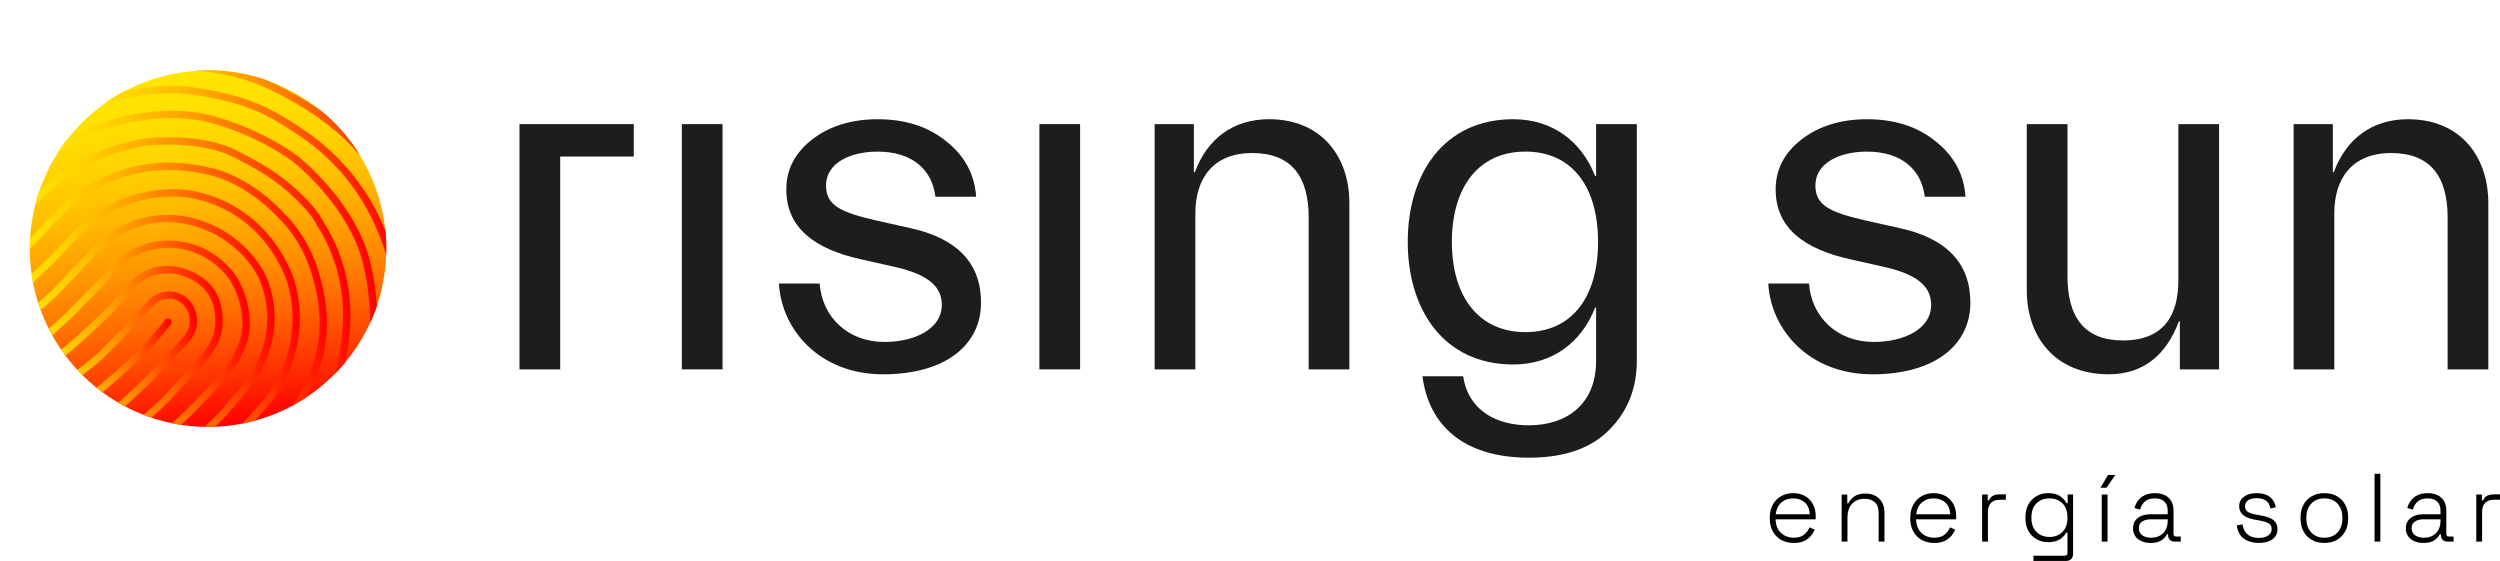
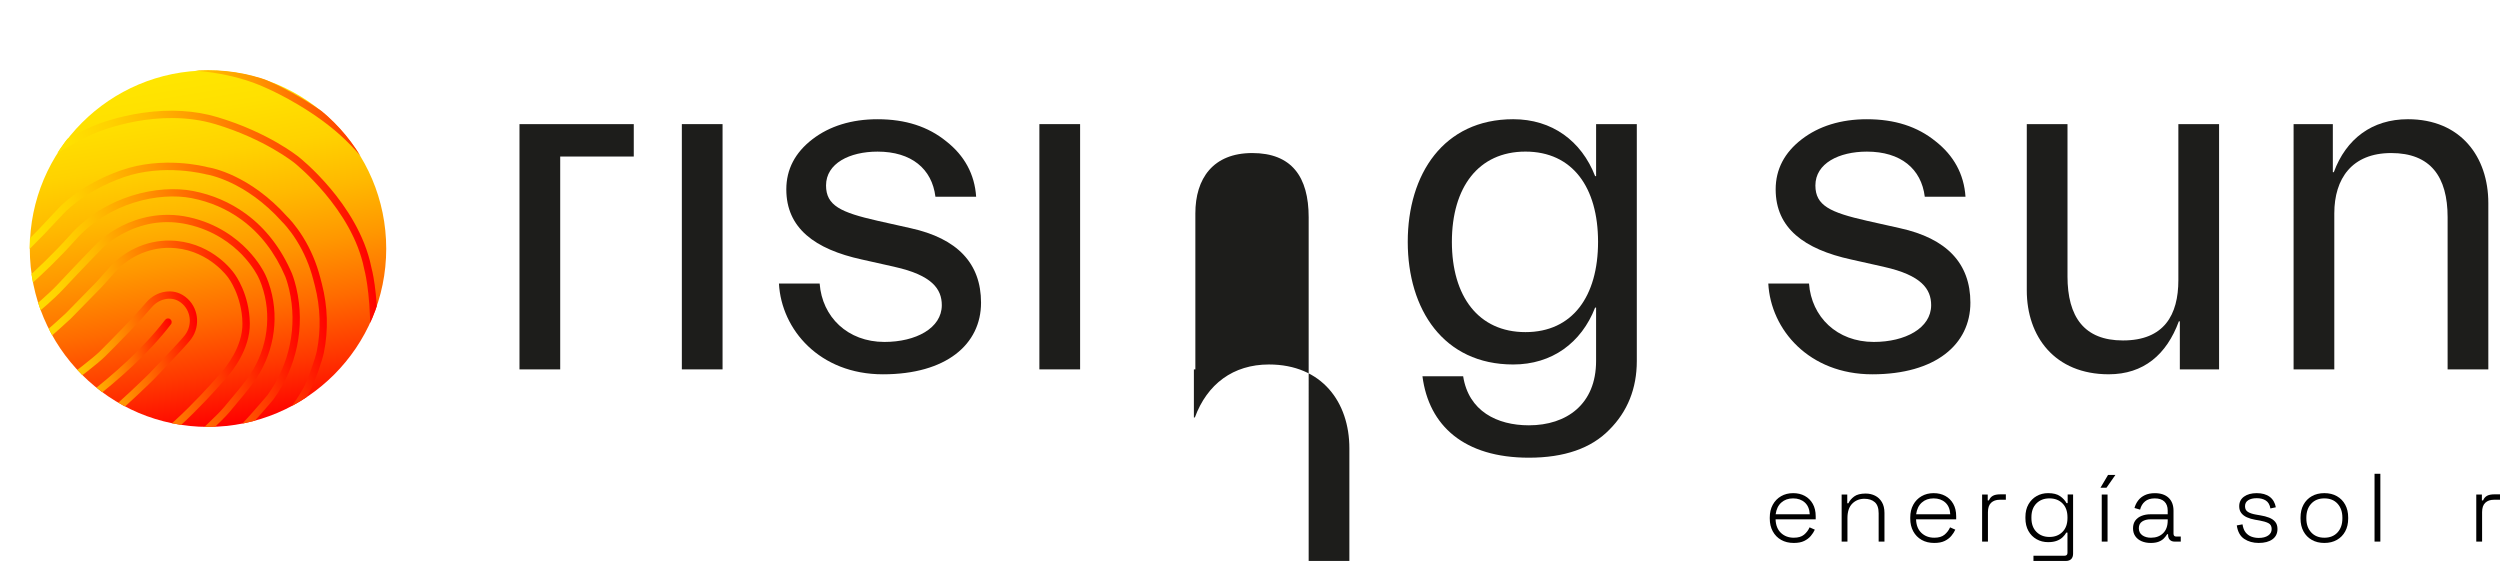
<svg xmlns="http://www.w3.org/2000/svg" xmlns:xlink="http://www.w3.org/1999/xlink" id="uuid-a685aa2e-716a-41cd-9427-cf77fcf4a002" viewBox="0 0 1432.73 321.48">
  <defs>
    <clipPath id="uuid-aa9c48ff-1ca9-4115-950c-be4c60f3233e">
      <circle cx="119.21" cy="142.44" r="102.21" fill="none" />
    </clipPath>
    <linearGradient id="uuid-19a9d392-152b-4b5e-a1cb-74f128156f66" x1="-4254.82" y1="2261.39" x2="-4053.24" y2="2228.18" gradientTransform="translate(2364 4296.55) rotate(90)" gradientUnits="userSpaceOnUse">
      <stop offset="0" stop-color="#ffe600" />
      <stop offset=".11" stop-color="#ffe000" />
      <stop offset=".24" stop-color="#ffd200" />
      <stop offset=".38" stop-color="#ffb900" />
      <stop offset=".53" stop-color="#ff9700" />
      <stop offset=".69" stop-color="#ff6b00" />
      <stop offset=".85" stop-color="#ff3700" />
      <stop offset="1" stop-color="red" />
    </linearGradient>
    <linearGradient id="uuid-2cddbac2-1131-4ac7-8b43-71a71d6e0eff" x1="721.77" y1="556.98" x2="806.09" y2="556.98" gradientTransform="translate(-783.53 -209.9) rotate(-9.36)" xlink:href="#uuid-19a9d392-152b-4b5e-a1cb-74f128156f66" />
    <linearGradient id="uuid-6ed65960-fc4e-40c9-b254-a25d629d0f24" x1="714.78" y1="555.66" x2="820.79" y2="555.66" gradientTransform="translate(-783.53 -209.9) rotate(-9.36)" xlink:href="#uuid-19a9d392-152b-4b5e-a1cb-74f128156f66" />
    <linearGradient id="uuid-122da81b-2624-46db-bacc-0e50163b6ae3" x1="710.5" y1="553.7" x2="835.56" y2="553.7" gradientTransform="translate(-783.53 -209.9) rotate(-9.36)" xlink:href="#uuid-19a9d392-152b-4b5e-a1cb-74f128156f66" />
    <linearGradient id="uuid-f51ea1a0-596e-4e0b-9c25-73c289e25781" x1="708.57" y1="551.6" x2="850.69" y2="551.6" gradientTransform="translate(-783.53 -209.9) rotate(-9.36)" xlink:href="#uuid-19a9d392-152b-4b5e-a1cb-74f128156f66" />
    <linearGradient id="uuid-378a2ef0-ef2d-41e7-ae41-30c8d8f88fc7" x1="708.59" y1="548.18" x2="865.42" y2="548.18" gradientTransform="translate(-783.53 -209.9) rotate(-9.36)" xlink:href="#uuid-19a9d392-152b-4b5e-a1cb-74f128156f66" />
    <linearGradient id="uuid-d3215cdf-8e83-43f6-8b7e-0ecdd15edc4a" x1="710.76" y1="542.84" x2="879.89" y2="542.84" gradientTransform="translate(-783.53 -209.9) rotate(-9.36)" xlink:href="#uuid-19a9d392-152b-4b5e-a1cb-74f128156f66" />
    <linearGradient id="uuid-3dc3112e-3c92-430b-808b-68dcee17d729" x1="715.8" y1="532.14" x2="894.96" y2="532.14" gradientTransform="translate(-783.53 -209.9) rotate(-9.36)" xlink:href="#uuid-19a9d392-152b-4b5e-a1cb-74f128156f66" />
    <linearGradient id="uuid-10fd6d48-df83-45fa-8ef7-38d2cfbacc8d" x1="726.07" y1="508.69" x2="909.14" y2="508.69" gradientTransform="translate(-783.53 -209.9) rotate(-9.36)" xlink:href="#uuid-19a9d392-152b-4b5e-a1cb-74f128156f66" />
    <linearGradient id="uuid-8a55c48b-a2b6-4a92-980b-6d69ac5ad6c5" x1="746.04" y1="485.39" x2="924.34" y2="485.39" gradientTransform="translate(-783.53 -209.9) rotate(-9.36)" xlink:href="#uuid-19a9d392-152b-4b5e-a1cb-74f128156f66" />
    <linearGradient id="uuid-68452e73-8030-4298-979e-d4d8cf2aad57" x1="768.36" y1="464.52" x2="939.07" y2="464.52" gradientTransform="translate(-783.53 -209.9) rotate(-9.36)" xlink:href="#uuid-19a9d392-152b-4b5e-a1cb-74f128156f66" />
    <linearGradient id="uuid-38172d4a-bb33-4c30-a1cc-c501ea224127" x1="790.66" y1="443.54" x2="950.37" y2="443.54" gradientTransform="translate(-783.53 -209.9) rotate(-9.36)" xlink:href="#uuid-19a9d392-152b-4b5e-a1cb-74f128156f66" />
    <linearGradient id="uuid-0efa5da5-8ae1-47a1-b929-d8691a70ede0" x1="816.63" y1="420.42" x2="956.11" y2="420.42" gradientTransform="translate(-783.53 -209.9) rotate(-9.36)" xlink:href="#uuid-19a9d392-152b-4b5e-a1cb-74f128156f66" />
    <linearGradient id="uuid-d1677296-a954-43a3-b9ba-a4b66d3764a3" x1="846.49" y1="399.34" x2="957.36" y2="399.34" gradientTransform="translate(-783.53 -209.9) rotate(-9.36)" xlink:href="#uuid-19a9d392-152b-4b5e-a1cb-74f128156f66" />
    <linearGradient id="uuid-c7c65668-1c9c-4941-a3b6-2b4b342bdb2a" x1="884.43" y1="381.94" x2="946.47" y2="381.94" gradientTransform="translate(-783.53 -209.9) rotate(-9.36)" xlink:href="#uuid-19a9d392-152b-4b5e-a1cb-74f128156f66" />
  </defs>
-   <path d="m749.99,124.54c0-23.33-9.84-36.83-32.33-36.83s-32.61,14.62-32.61,34.58v89.4h-23.33V71.13h22.49v27.55h.56c7.03-19.11,21.93-30.36,42.45-30.36,30.36,0,46.1,21.65,46.1,48.07v95.3h-23.33v-87.15Z" fill="#1d1d1b" />
+   <path d="m749.99,124.54c0-23.33-9.84-36.83-32.33-36.83s-32.61,14.62-32.61,34.58v89.4h-23.33h22.49v27.55h.56c7.03-19.11,21.93-30.36,42.45-30.36,30.36,0,46.1,21.65,46.1,48.07v95.3h-23.33v-87.15Z" fill="#1d1d1b" />
  <path d="m914.71,176.27h-.56c-7.87,20.24-24.74,32.61-46.94,32.61-39.92,0-60.44-31.49-60.44-70.28s20.52-70.28,60.44-70.28c22.21,0,39.08,12.37,46.94,32.61h.56v-29.8h23.33v135.79c0,15.74-5.34,28.95-15.74,39.35-10.4,10.68-25.86,16.03-46.1,16.03-37.11,0-57.35-18.28-61.01-46.67h23.33c3.1,19.96,19.4,28.11,37.67,28.11,21.64,0,38.51-12.09,38.51-36.83v-30.64Zm-40.48,14.06c26.99,0,41.6-20.52,41.6-51.73s-14.62-51.72-41.6-51.72-42.17,20.52-42.17,51.72,15.18,51.73,42.17,51.73Z" fill="#1d1d1b" />
  <path d="m1079.74,152.94l-18.83-4.22c-26.99-5.9-43.29-17.99-43.29-40.2,0-11.52,5.06-21.08,14.9-28.67,9.84-7.59,22.49-11.52,37.39-11.52,16.02,0,28.96,4.21,39.36,12.65,10.4,8.15,16.3,18.83,17.14,31.77h-23.33c-1.97-16.02-13.77-25.86-33.17-25.86-16.02,0-29.52,6.74-29.52,19.39,0,11.53,8.43,15.46,29.52,20.24l18.83,4.22c26.99,5.9,40.48,20.24,40.48,42.73,0,23.9-19.96,41.04-56.22,41.04s-58.19-25.58-59.6-52.01h23.33c1.41,19.12,16.02,33.46,37.11,33.46,17.99,0,32.89-7.87,32.89-21.08,0-9.28-5.62-17.15-26.99-21.93Z" fill="#1d1d1b" />
  <path d="m1184.86,158.28c0,23.33,9.56,36.83,31.77,36.83,23.62,0,31.77-14.62,31.77-34.58v-89.4h23.33v140.56h-22.49v-27.55h-.56c-7.03,19.12-20.24,30.36-40.2,30.36-30.93,0-46.95-21.65-46.95-48.07v-95.3h23.33v87.15Z" fill="#1d1d1b" />
  <path d="m1402.71,124.54c0-23.33-9.84-36.83-32.33-36.83s-32.61,14.62-32.61,34.58v89.4h-23.33V71.13h22.49v27.55h.56c7.03-19.11,21.93-30.36,42.45-30.36,30.36,0,46.1,21.65,46.1,48.07v95.3h-23.33v-87.15Z" fill="#1d1d1b" />
  <path d="m321.05,89.68v122.01h-23.34V71.13h65.5v18.56h-42.17Z" fill="#1d1d1b" />
  <rect x="390.76" y="71.13" width="23.33" height="140.56" fill="#1d1d1b" />
  <path d="m512.75,152.94l-18.83-4.22c-26.99-5.9-43.29-17.99-43.29-40.2,0-11.52,5.06-21.08,14.9-28.67,9.84-7.59,22.49-11.52,37.39-11.52,16.02,0,28.96,4.21,39.36,12.65,10.4,8.15,16.3,18.83,17.14,31.77h-23.33c-1.97-16.02-13.77-25.86-33.17-25.86-16.02,0-29.52,6.74-29.52,19.39,0,11.53,8.43,15.46,29.52,20.24l18.83,4.22c26.99,5.9,40.48,20.24,40.48,42.73,0,23.9-19.96,41.04-56.22,41.04s-58.19-25.58-59.6-52.01h23.33c1.41,19.12,16.02,33.46,37.11,33.46,17.99,0,32.89-7.87,32.89-21.08,0-9.28-5.62-17.15-26.99-21.93Z" fill="#1d1d1b" />
  <rect x="595.66" y="71.13" width="23.34" height="140.56" fill="#1d1d1b" />
  <g clip-path="url(#uuid-aa9c48ff-1ca9-4115-950c-be4c60f3233e)">
    <circle cx="119.21" cy="142.52" r="102.13" fill="url(#uuid-19a9d392-152b-4b5e-a1cb-74f128156f66)" />
    <path d="m25.27,248.49c-.7,0-1.39-.35-1.78-.99-.61-.98-.31-2.28.68-2.89.45-.28,45.17-28.2,70.46-61.31.7-.92,2.02-1.1,2.94-.39.92.7,1.1,2.02.39,2.94-25.77,33.73-71.13,62.05-71.59,62.33-.34.21-.73.31-1.1.31Z" fill="url(#uuid-2cddbac2-1131-4ac7-8b43-71a71d6e0eff)" />
    <path d="m35.57,259.66c-.7,0-1.38-.35-1.78-.98-.62-.98-.32-2.27.66-2.89.13-.08,13.47-8.49,23.69-16.66,10.07-8.06,26.34-24,27.01-24.66.67-.69,17.57-18.22,20.58-22.1.18-.23.35-.46.52-.69,4.17-5.76,3.06-13.9-2.46-18.15-.14-.11-.29-.22-.44-.33-2.34-1.68-5.02-2.31-7.96-1.88-3.12.45-6.05,2.08-8.26,4.57l-7.4,8.37s-.03.04-.05.05c-.11.12-11.4,12.03-19.49,20.01-8.18,8.07-41.26,31.5-42.66,32.49-.95.67-2.25.44-2.92-.5-.67-.95-.44-2.25.5-2.92.34-.24,34.2-24.22,42.14-32.05,7.85-7.75,18.77-19.26,19.36-19.88l7.38-8.34c2.86-3.24,6.7-5.35,10.79-5.94,4.05-.59,7.75.29,11.01,2.63.19.14.37.27.55.41,7.31,5.62,8.79,16.36,3.3,23.93-.19.26-.39.53-.6.8-3.19,4.11-20.17,21.71-20.89,22.46-.01.01-.03.03-.04.04-.17.17-16.95,16.64-27.35,24.96-10.41,8.33-23.94,16.86-24.08,16.94-.35.22-.73.32-1.11.32Z" fill="url(#uuid-6ed65960-fc4e-40c9-b254-a25d629d0f24)" />
-     <path d="m47.71,268.62c-.79,0-1.55-.45-1.9-1.21-.49-1.05-.03-2.3,1.02-2.78,11.41-5.29,35.25-26.58,42.28-32.97,1.61-1.47,3.2-3.02,4.71-4.63l15.77-16.73c3.33-3.53,6.42-7.35,9.17-11.34,2.84-4.11,4.45-8.87,4.63-13.75.3-7.85-1.67-18.48-12.77-24.56-7-3.83-13.96-4.94-20.68-3.3-5.01,1.22-9.58,3.99-13.2,8l-1.49,1.79c-6.18,7.41-12.9,14.48-19.98,21-2.75,2.53-5.66,5.19-8.65,7.91-12.73,11.56-35.44,27.12-35.67,27.27-.96.65-2.26.41-2.91-.55-.65-.96-.41-2.26.55-2.91.23-.15,22.7-15.55,35.21-26.91,2.98-2.71,5.88-5.36,8.63-7.89,6.95-6.39,13.54-13.32,19.6-20.6l1.52-1.82s.03-.04.05-.06c4.19-4.65,9.5-7.87,15.35-9.29,7.77-1.89,15.74-.65,23.68,3.69,12.99,7.1,15.3,19.36,14.95,28.4-.22,5.68-2.08,11.21-5.38,15.98-2.88,4.16-6.1,8.14-9.57,11.83l-15.77,16.73c-1.59,1.68-3.25,3.32-4.94,4.86-9.16,8.33-31.71,28.29-43.34,33.68-.29.13-.59.19-.88.19Z" fill="url(#uuid-122da81b-2624-46db-bacc-0e50163b6ae3)" />
    <path d="m63.21,276.48c-.63,0-1.25-.28-1.66-.82-.71-.92-.54-2.23.38-2.94.24-.18,23.86-18.44,37.96-31.35,11.39-10.44,20.92-21.07,24.48-25.16.65-.75,1.32-1.49,1.98-2.23,3-3.32,12.77-15.19,12.59-28.64-.22-15.79-8.05-26.08-8.13-26.18-.03-.03-.05-.07-.07-.1-.1-.15-10.42-14.87-29.86-16.82-.35-.04-.71-.07-1.05-.09-12.59-.99-25.27,4.18-33.9,13.81l-7.59,8.47s-.04.05-.06.07l-17.64,18.02s-.05.05-.07.07c-.43.4-10.65,9.85-16.12,14.19-5.47,4.34-17.25,12.28-17.75,12.62-.96.65-2.26.39-2.91-.57-.65-.96-.39-2.26.57-2.91.12-.08,12.15-8.19,17.49-12.42,5.18-4.11,15.14-13.3,15.84-13.94l17.57-17.95,7.56-8.43c9.5-10.6,23.46-16.28,37.35-15.19.38.03.76.06,1.15.1,21.05,2.11,32.04,17.38,32.87,18.58.72.94,8.74,11.87,8.97,28.64.21,14.98-10.41,27.9-13.67,31.51-.65.72-1.3,1.44-1.93,2.17-3.61,4.14-13.26,14.92-24.81,25.5-14.22,13.03-37.99,31.39-38.23,31.58-.38.29-.83.44-1.28.44Z" fill="url(#uuid-f51ea1a0-596e-4e0b-9c25-73c289e25781)" />
    <path d="m81.85,281.42c-.58,0-1.16-.24-1.58-.72-.76-.87-.67-2.2.2-2.96.4-.35,40.16-35.12,47.77-44.2l.79-.94c7.92-9.45,8.75-10.43,12.5-15.43,10.85-14.46,14.38-33.36,9.44-50.55-1.43-4.98-3.02-7.96-3.03-7.99-.02-.04-.04-.07-.06-.11-.03-.06-2.82-5.95-9.19-12.56-5.85-6.06-16-13.99-31.19-17.36-12.13-2.69-24.04-1.19-35.41,4.43-8.54,4.23-13.55,9.35-13.6,9.4-.12.12-11.51,11.82-22.15,23.21-10.79,11.56-31.38,26.72-32.25,27.36-.93.69-2.25.48-2.93-.45-.69-.93-.48-2.25.45-2.93.21-.15,21.14-15.57,31.67-26.84,10.68-11.43,22.1-23.15,22.21-23.27.21-.22,5.46-5.6,14.6-10.16,8.45-4.21,21.95-8.47,38.32-4.85,16.29,3.61,27.17,12.15,33.42,18.67,6.54,6.82,9.5,12.83,9.83,13.51.25.47,1.87,3.63,3.34,8.76,5.3,18.44,1.52,38.71-10.11,54.22-3.82,5.09-4.82,6.29-12.64,15.61l-.79.94c-7.82,9.32-46.58,43.22-48.23,44.66-.4.35-.89.52-1.38.52Z" fill="url(#uuid-378a2ef0-ef2d-41e7-ae41-30c8d8f88fc7)" />
    <path d="m106.09,281.09c-.54,0-1.08-.21-1.49-.62-.81-.82-.81-2.15.01-2.97l18.92-18.74c9.16-9.07,18.05-18.63,26.42-28.42l3.24-3.79c12.85-17.6,17.42-39.68,12.54-60.58-1.1-4.7-2.24-7.5-2.25-7.52-5.88-13.75-14.34-24.72-25.12-32.58-8.4-6.13-18-10.27-28.53-12.31-18.57-3.6-47.35,2.38-66.63,24.03C24.24,158.89,3.59,174.96,3.38,175.12c-.92.71-2.23.54-2.94-.37-.71-.92-.54-2.23.37-2.94.2-.16,20.56-16.01,39.26-37,20.37-22.87,50.86-29.18,70.56-25.36,11.14,2.16,21.3,6.55,30.2,13.04,11.4,8.31,20.33,19.87,26.52,34.35.06.15,1.28,3.13,2.47,8.19,5.17,22.12.33,45.47-13.28,64.08-.03.04-.06.08-.1.12l-3.3,3.85c-8.45,9.88-17.42,19.52-26.66,28.67l-18.92,18.74c-.41.4-.94.61-1.48.61Z" fill="url(#uuid-d3215cdf-8e83-43f6-8b7e-0ecdd15edc4a)" />
    <path d="m138.48,269.87c-.57,0-1.13-.23-1.55-.68-.78-.85-.72-2.18.13-2.96.26-.24,26.33-24.26,37.14-44.45,2.53-4.73,6.55-16.59,7.35-20.52,2.49-12.17,2.1-25.16-1.12-37.57l-.94-3.61c-2.06-7.93-5.22-15.36-9.41-22.07-4.38-7.02-8.21-10.68-8.25-10.72-.04-.04-.08-.08-.12-.13-21.19-23.72-42.96-27.12-43.18-27.15-.09-.01-.17-.03-.26-.05-.24-.07-24.38-6.5-47.5,1.64-23.17,8.16-34.53,21.01-34.64,21.14-.02.02-.04.04-.06.06l-10.83,11.51s-.02.03-.04.04l-19.91,20.14c-.81.82-2.14.83-2.97.02-.82-.81-.83-2.14-.02-2.97l19.89-20.12,10.78-11.47c.82-.94,12.47-13.9,36.38-22.32,23.77-8.37,47.71-2.34,49.87-1.76,2.11.33,23.91,4.27,45.52,28.43.58.56,4.44,4.4,8.86,11.48,4.41,7.07,7.74,14.89,9.91,23.23l.94,3.61c3.38,13.03,3.78,26.68,1.16,39.46-.89,4.36-4.98,16.47-7.77,21.66-4.69,8.76-12.51,19.1-23.26,30.72-7.97,8.62-14.68,14.78-14.74,14.84-.4.37-.91.55-1.42.55Z" fill="url(#uuid-3dc3112e-3c92-430b-808b-68dcee17d729)" />
-     <path d="m190.01,228.74c-.26,0-.52-.05-.78-.15-1.07-.43-1.6-1.65-1.17-2.73,4.23-10.55,6.46-23.21,6.48-23.34,7.5-39.98-7.39-64.45-13-73.66-.6-.98-1.11-1.83-1.5-2.52-1.01-1.81-2.98-4.33-5.87-7.49-8.15-8.92-17.78-16.51-28.63-22.57-3.77-2.11-7.87-4.28-12.2-6.47-19.01-9.61-48.95-6.38-49.25-6.35-.16.02-18.17,2.3-37.56,13.09-19.4,10.79-34.96,30.44-35.12,30.64-.72.91-2.03,1.07-2.94.35-.91-.71-1.07-2.03-.35-2.94.65-.83,16.22-20.5,36.37-31.72,20.14-11.21,38.35-13.49,39.11-13.59,1.29-.15,31.51-3.4,51.62,6.77,4.37,2.21,8.53,4.41,12.35,6.55,11.24,6.28,21.23,14.15,29.68,23.4,3.11,3.4,5.28,6.19,6.44,8.28.35.62.84,1.44,1.42,2.38,5.84,9.59,21.34,35.06,13.55,76.59-.09.51-2.32,13.19-6.72,24.15-.33.82-1.12,1.32-1.95,1.32Z" fill="url(#uuid-10fd6d48-df83-45fa-8ef7-38d2cfbacc8d)" />
    <path d="m214.3,192.44c-1.16,0-2.1-.94-2.1-2.1-.02-24.09-3.47-36.14-3.5-36.26-.02-.06-.03-.12-.04-.18-6.81-34.11-39.57-60.26-39.9-60.52-.2-.16-16.94-13.68-45.23-22.19-32.55-9.78-65.58,3.62-69.24,5.18-11.11,4.74-28.81,15.78-28.99,15.89-.98.61-2.28.32-2.89-.67-.61-.98-.32-2.28.67-2.89.74-.46,18.16-11.32,29.57-16.19,3.93-1.67,14.63-5.79,29.23-7.87,15.49-2.21,29.91-1.36,42.87,2.54,29.15,8.76,45.95,22.36,46.65,22.93.32.25,8.65,6.86,17.96,17.93,8.62,10.24,19.66,26.34,23.4,44.95.36,1.28,3.63,13.44,3.64,37.35,0,1.16-.94,2.1-2.1,2.1h0Z" fill="url(#uuid-8a55c48b-a2b6-4a92-980b-6d69ac5ad6c5)" />
-     <path d="m227.05,162.32c-.98,0-1.86-.7-2.06-1.7-6.23-32.27-22.11-52.47-22.27-52.67-.04-.05-.08-.11-.12-.16-.1-.16-10.76-16.32-30.58-29.73-20.41-13.82-32.83-19.5-61.89-23.86-28.58-4.29-66.82,10.06-67.2,10.21-1.08.41-2.29-.13-2.7-1.21-.41-1.08.13-2.29,1.21-2.7.4-.15,9.98-3.77,23.34-6.9,18.02-4.22,33.48-5.41,45.97-3.54,30.28,4.54,43.56,10.95,63.62,24.53,20.03,13.56,30.74,29.39,31.69,30.83,1.28,1.63,16.75,21.83,23.04,54.41.22,1.14-.52,2.24-1.66,2.46-.13.03-.27.04-.4.04Z" fill="url(#uuid-68452e73-8030-4298-979e-d4d8cf2aad57)" />
    <path d="m233.76,133.55c-.86,0-1.67-.54-1.97-1.39-7.66-21.51-22.66-43.04-40.13-57.61-18.29-15.25-39.15-24.14-39.36-24.23-.02,0-.04-.02-.06-.03-38.94-17.87-90.03-7.28-90.54-7.17-1.14.24-2.25-.48-2.49-1.61-.24-1.13.48-2.25,1.61-2.49.54-.11,13.35-2.81,31.3-3.27,16.6-.43,40.8,1.08,61.83,10.72,1.24.52,21.78,9.34,40.39,24.86,18.02,15.03,33.5,37.24,41.39,59.42.39,1.09-.18,2.29-1.27,2.68-.23.08-.47.12-.7.12Z" fill="url(#uuid-38172d4a-bb33-4c30-a1cc-c501ea224127)" />
    <path d="m234.28,101.34c-.77,0-1.51-.42-1.88-1.16-11.36-22.71-44.53-47.16-44.87-47.41-.02-.01-.04-.03-.05-.04-.16-.13-16.71-12.9-44.72-21.65-28.05-8.77-57.78-6.59-58.08-6.56-1.15.09-2.16-.77-2.25-1.93-.09-1.15.77-2.16,1.93-2.25,1.24-.1,30.84-2.26,59.65,6.74,28.49,8.9,45.01,21.54,46.03,22.33,1.74,1.27,34.36,25.4,46.11,48.9.52,1.04.1,2.3-.94,2.81-.3.15-.62.22-.94.22Z" fill="url(#uuid-0efa5da5-8ae1-47a1-b929-d8691a70ede0)" />
    <path d="m230.2,68.85c-.57,0-1.13-.23-1.54-.68-25.64-27.81-55.87-42.05-76.73-49.09-22.65-7.65-39.44-8.72-39.61-8.73-1.16-.07-2.04-1.06-1.97-2.22.07-1.16,1.07-2.04,2.21-1.97.7.04,17.41,1.09,40.57,8.89,21.36,7.2,52.33,21.76,78.61,50.27.78.85.73,2.18-.12,2.96-.4.37-.91.55-1.42.55Z" fill="url(#uuid-d1677296-a954-43a3-b9ba-a4b66d3764a3)" />
    <path d="m213.79,36.28c-.46,0-.93-.15-1.32-.47-36.9-29.85-62.46-31.61-62.71-31.63-1.15-.07-2.04-1.05-1.98-2.21.06-1.15,1.05-2.04,2.2-1.98,1.09.06,27.04,1.75,65.12,32.55.9.73,1.04,2.05.31,2.95-.41.51-1.02.78-1.63.78Z" fill="url(#uuid-c7c65668-1c9c-4941-a3b6-2b4b342bdb2a)" />
    <circle cx="119.21" cy="142.44" r="102.21" fill="none" />
  </g>
  <path d="m1028,311.16c-2.78,0-5.19-.58-7.24-1.75-2.05-1.17-3.66-2.8-4.8-4.91-1.15-2.11-1.72-4.53-1.72-7.27v-.67c0-2.78.57-5.21,1.72-7.3,1.15-2.09,2.73-3.72,4.75-4.89,2.02-1.17,4.32-1.75,6.91-1.75s4.75.53,6.69,1.58c1.94,1.06,3.47,2.57,4.58,4.55,1.11,1.98,1.67,4.34,1.67,7.08v1.78h-22.99c.11,3.37,1.14,5.97,3.08,7.8,1.94,1.83,4.39,2.75,7.36,2.75,2.52,0,4.47-.57,5.86-1.72,1.39-1.15,2.45-2.55,3.19-4.22l3,1.33c-.55,1.22-1.32,2.42-2.3,3.58-.98,1.17-2.25,2.13-3.8,2.89-1.55.76-3.53,1.14-5.94,1.14Zm-10.38-16.43h19.54c-.15-2.92-1.09-5.17-2.83-6.75-1.74-1.57-3.98-2.36-6.72-2.36s-4.94.79-6.72,2.36c-1.78,1.57-2.87,3.82-3.28,6.75Z" />
  <path d="m1055.43,310.38v-26.98h3.22v5h.67c.67-1.44,1.76-2.73,3.28-3.86,1.52-1.13,3.72-1.69,6.61-1.69,1.96,0,3.76.41,5.38,1.22,1.63.81,2.93,2.05,3.91,3.69.98,1.65,1.47,3.71,1.47,6.19v16.43h-3.33v-16.21c0-2.96-.74-5.09-2.22-6.38-1.48-1.3-3.46-1.94-5.94-1.94-2.78,0-5.09.92-6.94,2.75-1.85,1.83-2.78,4.6-2.78,8.3v13.49h-3.33Z" />
  <path d="m1108.51,311.16c-2.78,0-5.19-.58-7.24-1.75-2.05-1.17-3.66-2.8-4.8-4.91-1.15-2.11-1.72-4.53-1.72-7.27v-.67c0-2.78.57-5.21,1.72-7.3,1.15-2.09,2.73-3.72,4.75-4.89,2.02-1.17,4.32-1.75,6.91-1.75s4.75.53,6.69,1.58c1.94,1.06,3.47,2.57,4.58,4.55,1.11,1.98,1.67,4.34,1.67,7.08v1.78h-22.99c.11,3.37,1.14,5.97,3.08,7.8,1.94,1.83,4.39,2.75,7.36,2.75,2.52,0,4.47-.57,5.86-1.72,1.39-1.15,2.45-2.55,3.19-4.22l3,1.33c-.55,1.22-1.32,2.42-2.3,3.58-.98,1.17-2.25,2.13-3.8,2.89-1.55.76-3.53,1.14-5.94,1.14Zm-10.38-16.43h19.54c-.15-2.92-1.09-5.17-2.83-6.75-1.74-1.57-3.98-2.36-6.72-2.36s-4.94.79-6.72,2.36c-1.78,1.57-2.87,3.82-3.28,6.75Z" />
  <path d="m1135.93,310.38v-26.98h3.22v3.39h.67c.52-1.22,1.29-2.11,2.3-2.66,1.02-.56,2.43-.83,4.25-.83h3.17v3.11h-3.55c-2.04,0-3.66.57-4.89,1.72-1.22,1.15-1.83,2.94-1.83,5.39v16.88h-3.33Z" />
  <path d="m1160.75,297v-.67c0-2.85.58-5.29,1.75-7.33,1.17-2.04,2.73-3.61,4.69-4.72,1.96-1.11,4.14-1.67,6.55-1.67,2.96,0,5.26.58,6.91,1.75,1.65,1.17,2.86,2.49,3.64,3.97h.67v-4.94h3.11v33.87c0,1.33-.35,2.37-1.06,3.11-.7.74-1.78,1.11-3.22,1.11h-18.43v-3h17.77c1.15,0,1.72-.56,1.72-1.67v-11.6h-.67c-.48.89-1.16,1.76-2.03,2.61-.87.85-1.99,1.55-3.36,2.08s-3.05.8-5.05.8c-2.41,0-4.6-.55-6.58-1.67-1.98-1.11-3.54-2.69-4.69-4.75-1.15-2.05-1.72-4.49-1.72-7.3Zm13.77,10.72c3.07,0,5.56-.96,7.47-2.89,1.91-1.92,2.86-4.57,2.86-7.94v-.44c0-3.4-.95-6.06-2.86-7.97-1.91-1.91-4.4-2.86-7.47-2.86s-5.52.95-7.44,2.86c-1.92,1.91-2.89,4.56-2.89,7.97v.44c0,3.37.96,6.02,2.89,7.94,1.92,1.92,4.4,2.89,7.44,2.89Z" />
  <path d="m1203.77,279.51l4.33-7.33h4.22l-5.11,7.33h-3.44Zm.72,30.87v-26.98h3.33v26.98h-3.33Z" />
  <path d="m1232.53,311.16c-1.89,0-3.6-.32-5.14-.97-1.54-.65-2.75-1.6-3.64-2.86-.89-1.26-1.33-2.78-1.33-4.55s.44-3.31,1.33-4.5c.89-1.18,2.09-2.07,3.61-2.66,1.52-.59,3.2-.89,5.05-.89h9.88v-2.17c0-2.18-.63-3.89-1.89-5.11-1.26-1.22-3.09-1.83-5.5-1.83s-4.25.58-5.63,1.75c-1.39,1.17-2.32,2.73-2.8,4.69l-3.22-.94c.44-1.59,1.15-3.03,2.11-4.3s2.24-2.29,3.83-3.05c1.59-.76,3.5-1.14,5.72-1.14,3.4,0,6.04.89,7.91,2.66s2.8,4.26,2.8,7.44v13.1c0,1.11.52,1.66,1.55,1.66h2.61v2.89h-3.55c-1.15,0-2.05-.34-2.72-1.03-.67-.68-1-1.62-1-2.8v-.39h-.55c-.48.81-1.1,1.61-1.86,2.39-.76.78-1.75,1.41-2.97,1.89-1.22.48-2.76.72-4.61.72Zm.22-3c2.85,0,5.15-.86,6.91-2.58,1.76-1.72,2.64-4.15,2.64-7.3v-.67h-9.83c-1.92,0-3.53.42-4.8,1.25s-1.92,2.12-1.92,3.86.66,3.08,1.97,4.03c1.31.94,2.99,1.42,5.02,1.42Z" />
  <path d="m1294.49,311.16c-3.26,0-6.04-.78-8.36-2.33s-3.73-4.13-4.25-7.72l3.28-.61c.3,1.96.9,3.51,1.8,4.64.91,1.13,2.02,1.93,3.33,2.42,1.31.48,2.71.72,4.19.72,2.22,0,4.01-.45,5.36-1.36,1.35-.91,2.03-2.16,2.03-3.75s-.64-2.76-1.92-3.39c-1.28-.63-2.97-1.13-5.08-1.5l-2.55-.44c-1.7-.3-3.24-.75-4.61-1.36-1.37-.61-2.45-1.43-3.25-2.47-.8-1.04-1.19-2.33-1.19-3.89,0-2.33.92-4.16,2.75-5.5,1.83-1.33,4.26-2,7.3-2s5.54.69,7.41,2.08c1.87,1.39,3.04,3.4,3.53,6.02l-3.11.67c-.37-2.15-1.25-3.66-2.64-4.55s-3.12-1.33-5.19-1.33-3.66.39-4.89,1.17-1.83,1.92-1.83,3.44.56,2.56,1.67,3.25c1.11.69,2.63,1.19,4.55,1.53l2.55.44c1.85.3,3.52.73,5,1.3,1.48.57,2.66,1.38,3.52,2.41.87,1.04,1.31,2.41,1.31,4.11,0,2.55-.96,4.52-2.89,5.91-1.92,1.39-4.53,2.08-7.83,2.08Z" />
  <path d="m1332.07,311.16c-2.74,0-5.14-.58-7.19-1.75-2.05-1.17-3.65-2.79-4.77-4.89-1.13-2.09-1.69-4.52-1.69-7.3v-.67c0-2.78.56-5.21,1.69-7.3,1.13-2.09,2.72-3.72,4.77-4.89,2.05-1.17,4.45-1.75,7.19-1.75s5.14.58,7.19,1.75c2.05,1.17,3.65,2.8,4.77,4.89,1.13,2.09,1.69,4.52,1.69,7.3v.67c0,2.78-.56,5.21-1.69,7.3-1.13,2.09-2.72,3.72-4.77,4.89-2.05,1.17-4.45,1.75-7.19,1.75Zm0-3c3.18,0,5.7-1.01,7.55-3.03,1.85-2.02,2.78-4.69,2.78-8.02v-.44c0-3.33-.93-6-2.78-8.02-1.85-2.02-4.37-3.03-7.55-3.03s-5.65,1.01-7.52,3.03c-1.87,2.02-2.8,4.69-2.8,8.02v.44c0,3.33.93,6.01,2.8,8.02,1.87,2.02,4.38,3.03,7.52,3.03Z" />
  <path d="m1360.83,310.38v-38.86h3.33v38.86h-3.33Z" />
-   <path d="m1388.87,311.16c-1.89,0-3.6-.32-5.14-.97s-2.75-1.6-3.64-2.86c-.89-1.26-1.33-2.78-1.33-4.55s.44-3.31,1.33-4.5c.89-1.18,2.09-2.07,3.61-2.66,1.52-.59,3.2-.89,5.05-.89h9.88v-2.17c0-2.18-.63-3.89-1.89-5.11-1.26-1.22-3.09-1.83-5.5-1.83s-4.25.58-5.63,1.75c-1.39,1.17-2.32,2.73-2.8,4.69l-3.22-.94c.44-1.59,1.15-3.03,2.11-4.3.96-1.28,2.24-2.29,3.83-3.05,1.59-.76,3.5-1.14,5.72-1.14,3.4,0,6.04.89,7.91,2.66s2.8,4.26,2.8,7.44v13.1c0,1.11.52,1.66,1.55,1.66h2.61v2.89h-3.55c-1.15,0-2.05-.34-2.72-1.03-.67-.68-1-1.62-1-2.8v-.39h-.55c-.48.81-1.1,1.61-1.86,2.39-.76.78-1.75,1.41-2.97,1.89-1.22.48-2.76.72-4.61.72Zm.22-3c2.85,0,5.15-.86,6.91-2.58,1.76-1.72,2.64-4.15,2.64-7.3v-.67h-9.83c-1.92,0-3.53.42-4.8,1.25s-1.92,2.12-1.92,3.86.66,3.08,1.97,4.03c1.31.94,2.99,1.42,5.02,1.42Z" />
  <path d="m1419.13,310.38v-26.98h3.22v3.39h.67c.52-1.22,1.29-2.11,2.3-2.66,1.02-.56,2.43-.83,4.25-.83h3.17v3.11h-3.55c-2.04,0-3.66.57-4.89,1.72-1.22,1.15-1.83,2.94-1.83,5.39v16.88h-3.33Z" />
</svg>